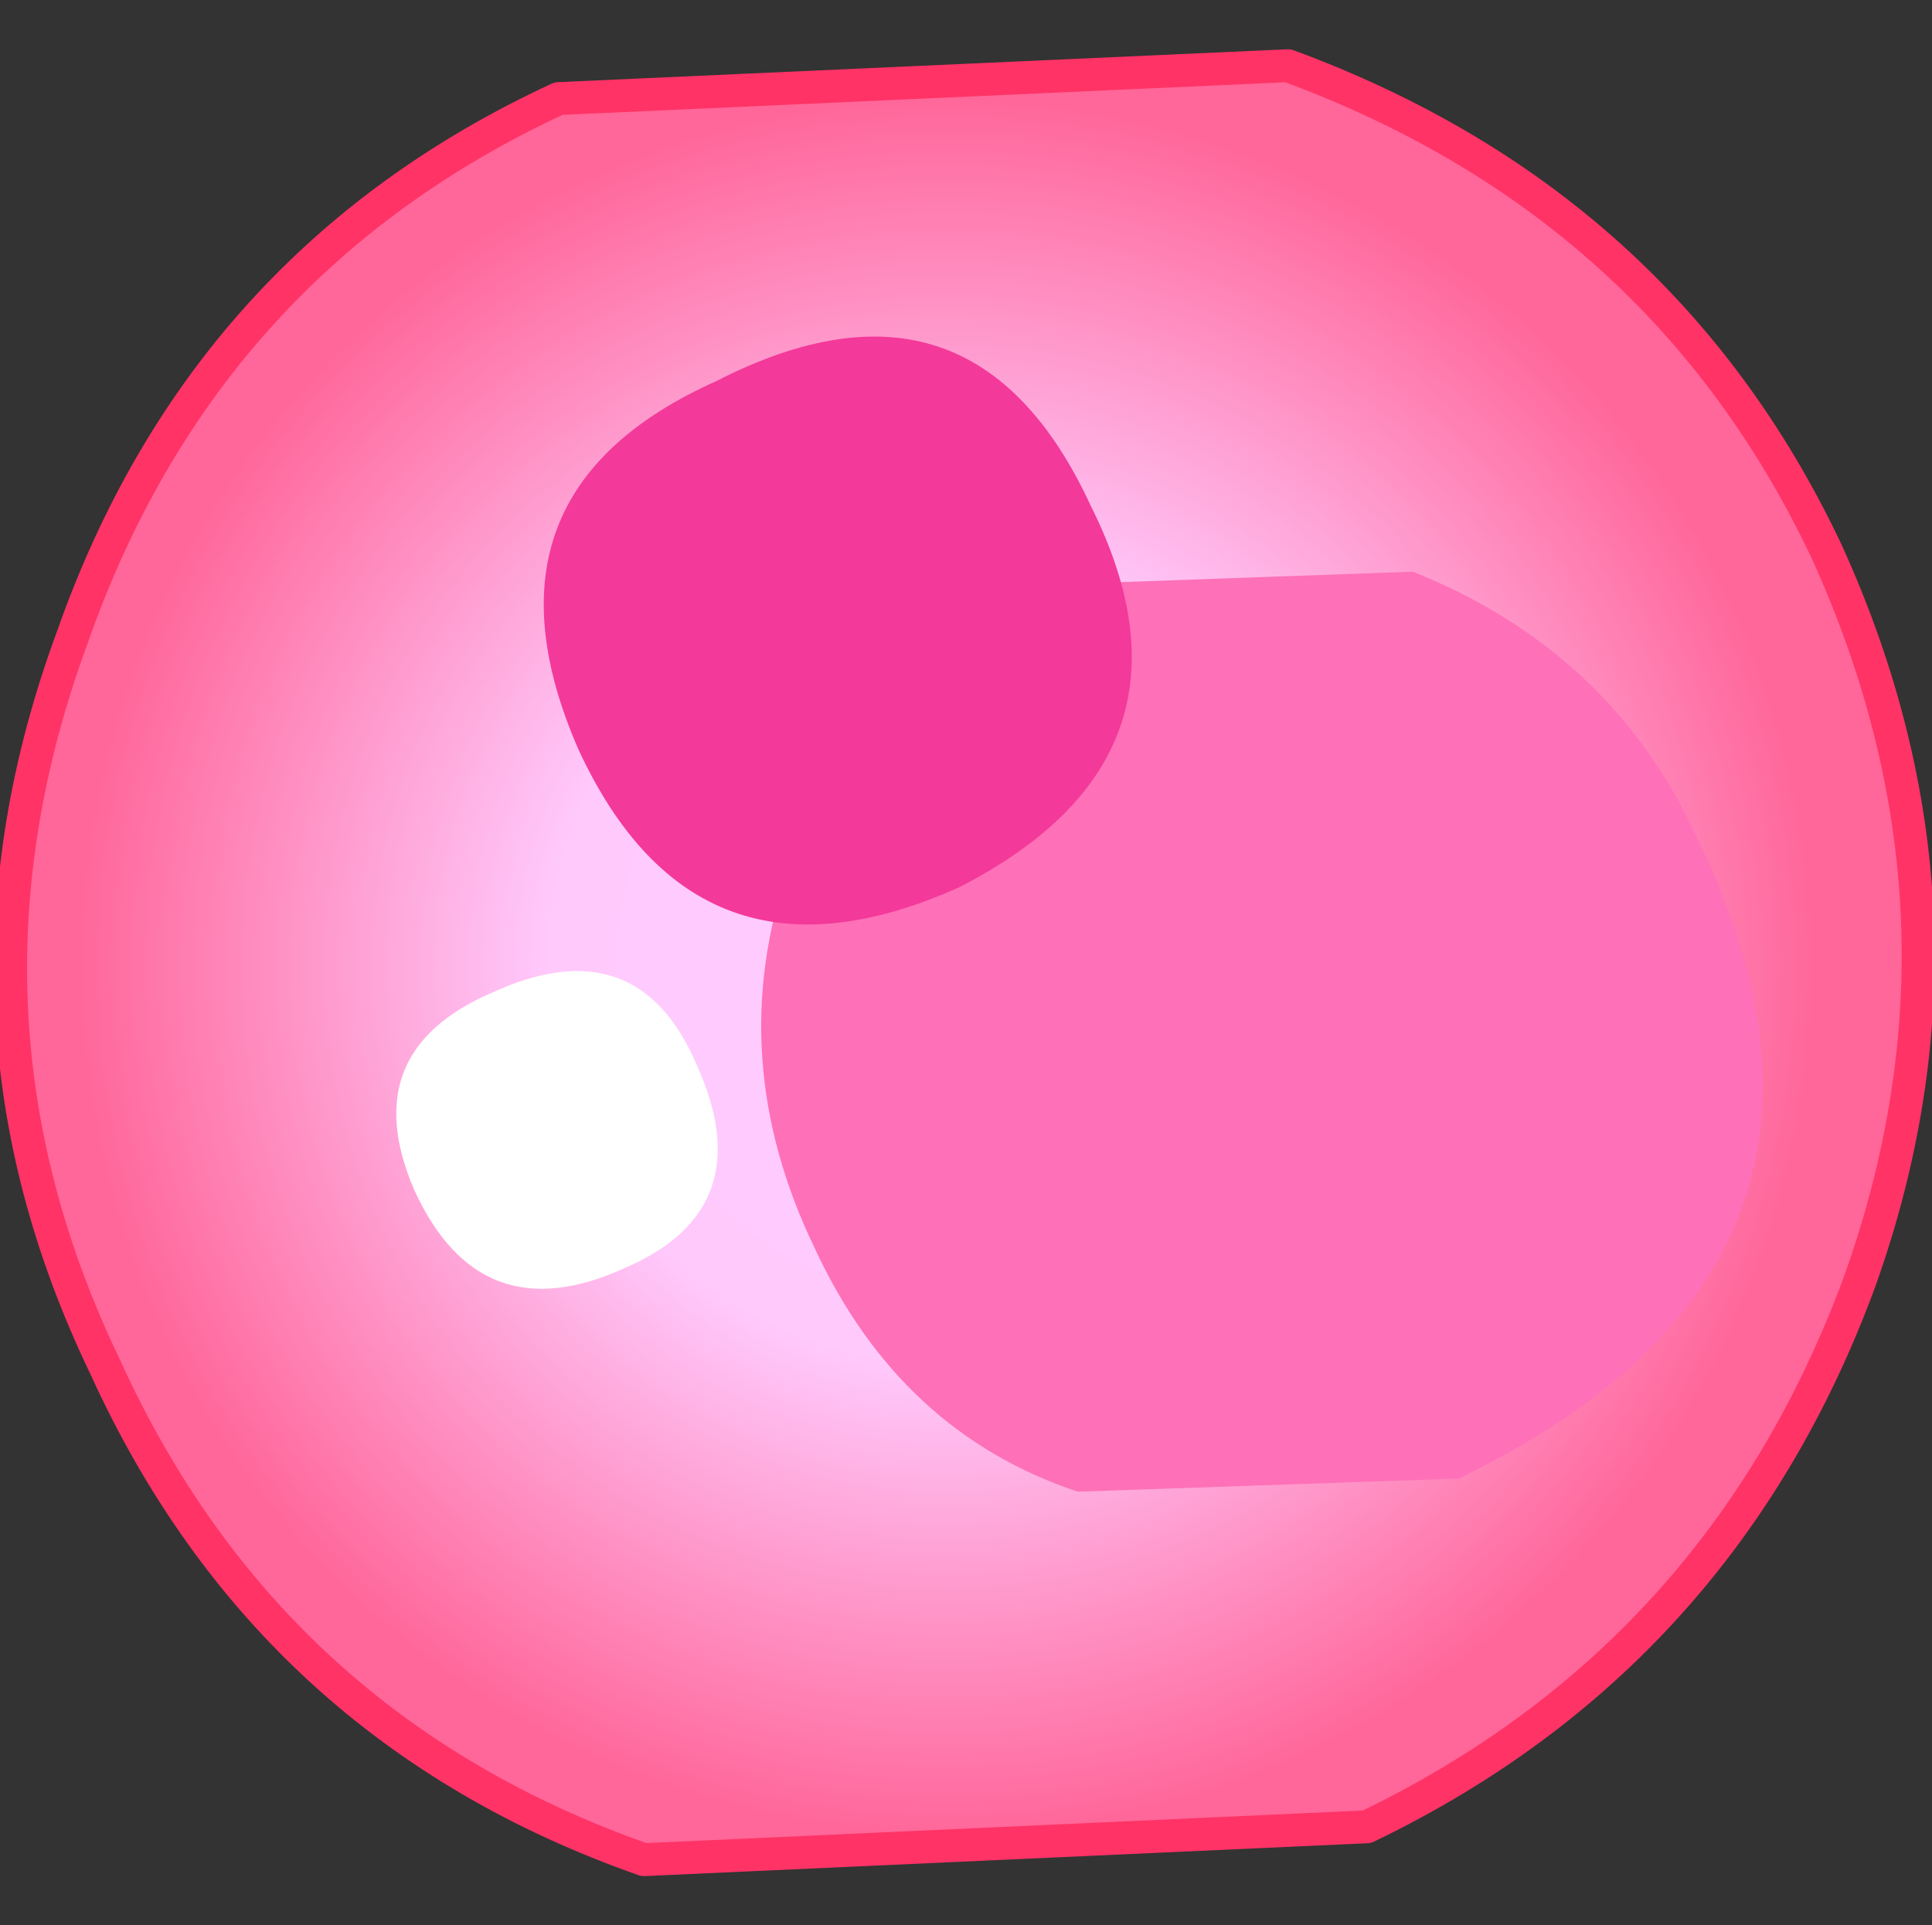
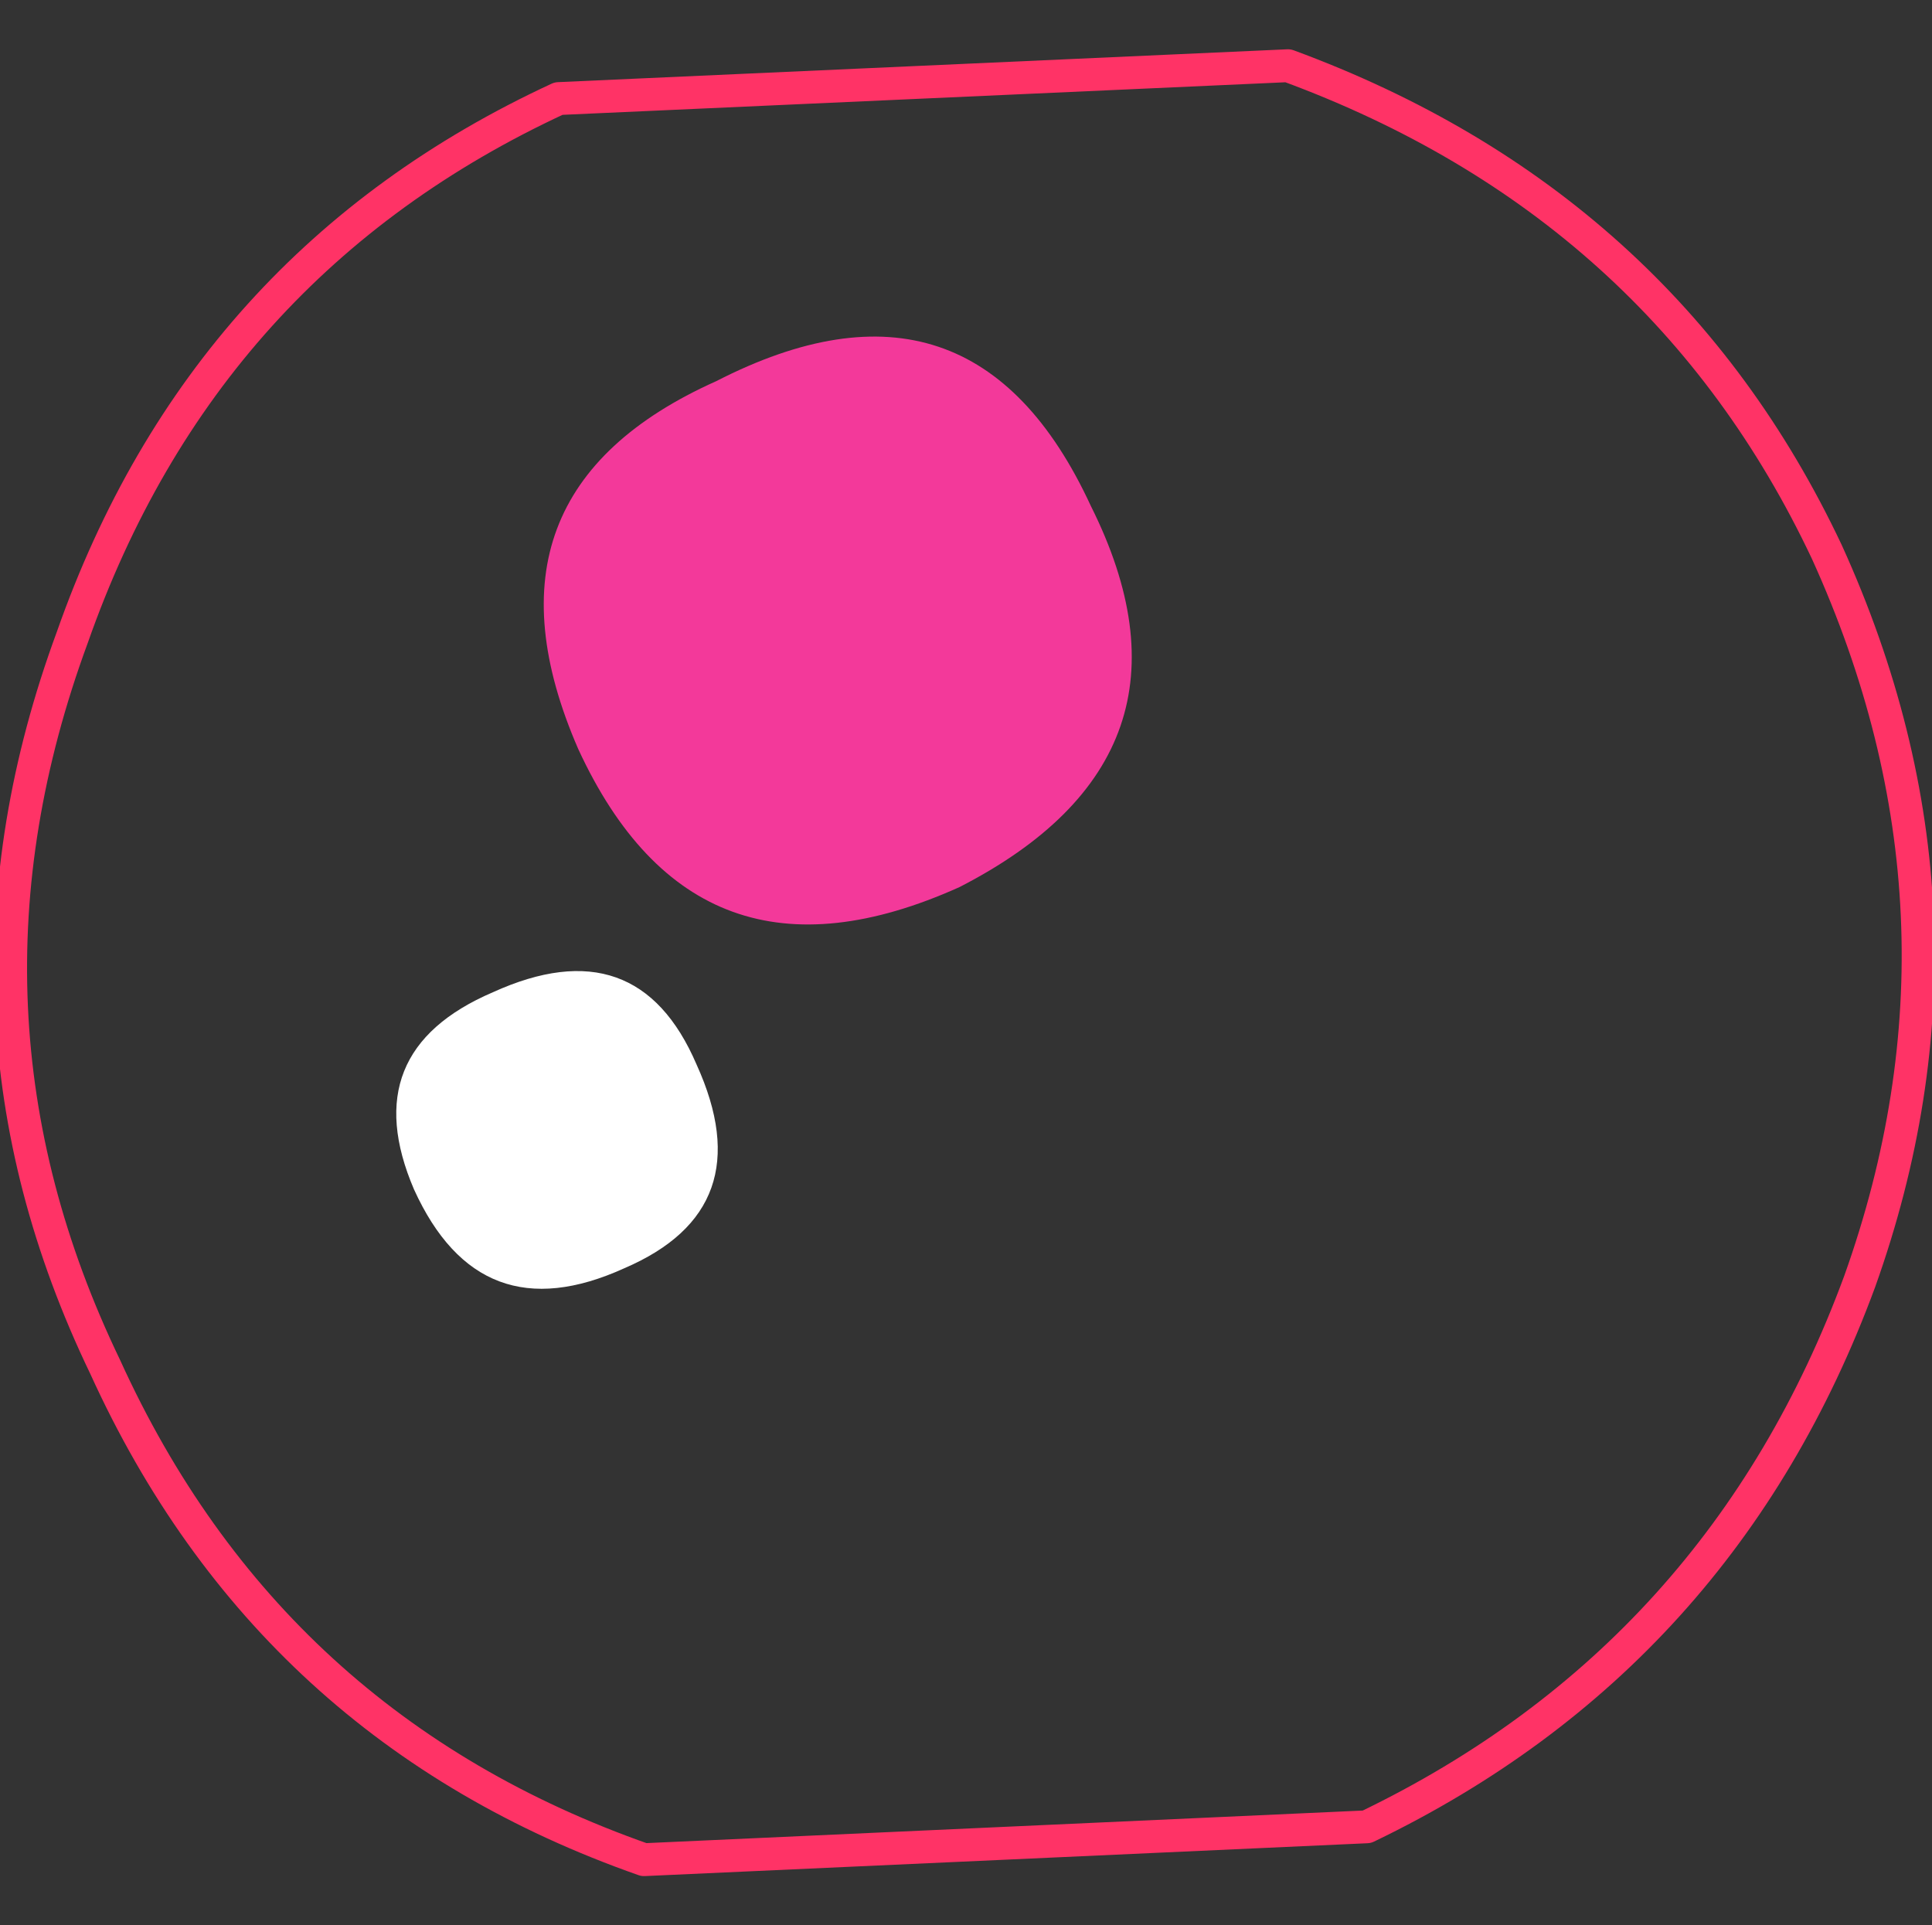
<svg xmlns="http://www.w3.org/2000/svg" height="14.65px" width="14.7px">
  <rect width="100%" height="100%" fill="#333333" stroke="none" />
  <g transform="matrix(1.0, 0.0, 0.0, 1.0, 7.35, 7.3)">
-     <path d="M-2.45 6.85 Q-5.3 5.85 -6.55 3.1 -7.85 0.4 -6.8 -2.45 -5.8 -5.3 -3.1 -6.55 L2.45 -6.8 Q5.3 -5.75 6.55 -3.1 7.8 -0.35 6.8 2.45 5.75 5.3 3.05 6.6 L-2.45 6.85" fill="url(#gradient0)" fill-rule="evenodd" stroke="none" />
    <path d="M-2.45 6.85 Q-5.3 5.85 -6.55 3.1 -7.85 0.4 -6.8 -2.45 -5.8 -5.3 -3.1 -6.55 L2.45 -6.8 Q5.3 -5.75 6.55 -3.1 7.8 -0.35 6.8 2.45 5.75 5.3 3.05 6.6 L-2.45 6.85 Z" fill="none" stroke="#ff3366" stroke-linecap="round" stroke-linejoin="round" stroke-width="0.25" />
-     <path d="M3.75 3.95 L0.85 4.05 Q-0.5 3.6 -1.15 2.2 -1.85 0.75 -1.35 -0.7 -0.75 -2.15 0.6 -2.85 L3.4 -2.95 Q4.9 -2.35 5.55 -0.95 7.15 2.3 3.75 3.95" fill="#fe70b7" fill-rule="evenodd" stroke="none" />
    <path d="M-2.95 -1.6 Q-3.8 -3.55 -1.9 -4.4 0.05 -5.4 0.95 -3.45 1.9 -1.55 -0.05 -0.55 -2.05 0.35 -2.95 -1.6" fill="#f3399a" fill-rule="evenodd" stroke="none" />
    <path d="M-4.2 1.75 Q-4.65 0.7 -3.6 0.25 -2.5 -0.25 -2.05 0.8 -1.55 1.9 -2.6 2.35 -3.7 2.85 -4.2 1.75" fill="#ffffff" fill-rule="evenodd" stroke="none" />
  </g>
  <defs>
    <radialGradient cx="0" cy="0" gradientTransform="matrix(-0.008, 0.004, -0.004, -0.008, -0.15, 0.05)" gradientUnits="userSpaceOnUse" id="gradient0" r="819.2" spreadMethod="pad">
      <stop offset="0.0" stop-color="#ffccff" />
      <stop offset="0.412" stop-color="#ffc9fc" />
      <stop offset="0.906" stop-color="#ff6699" />
    </radialGradient>
  </defs>
</svg>